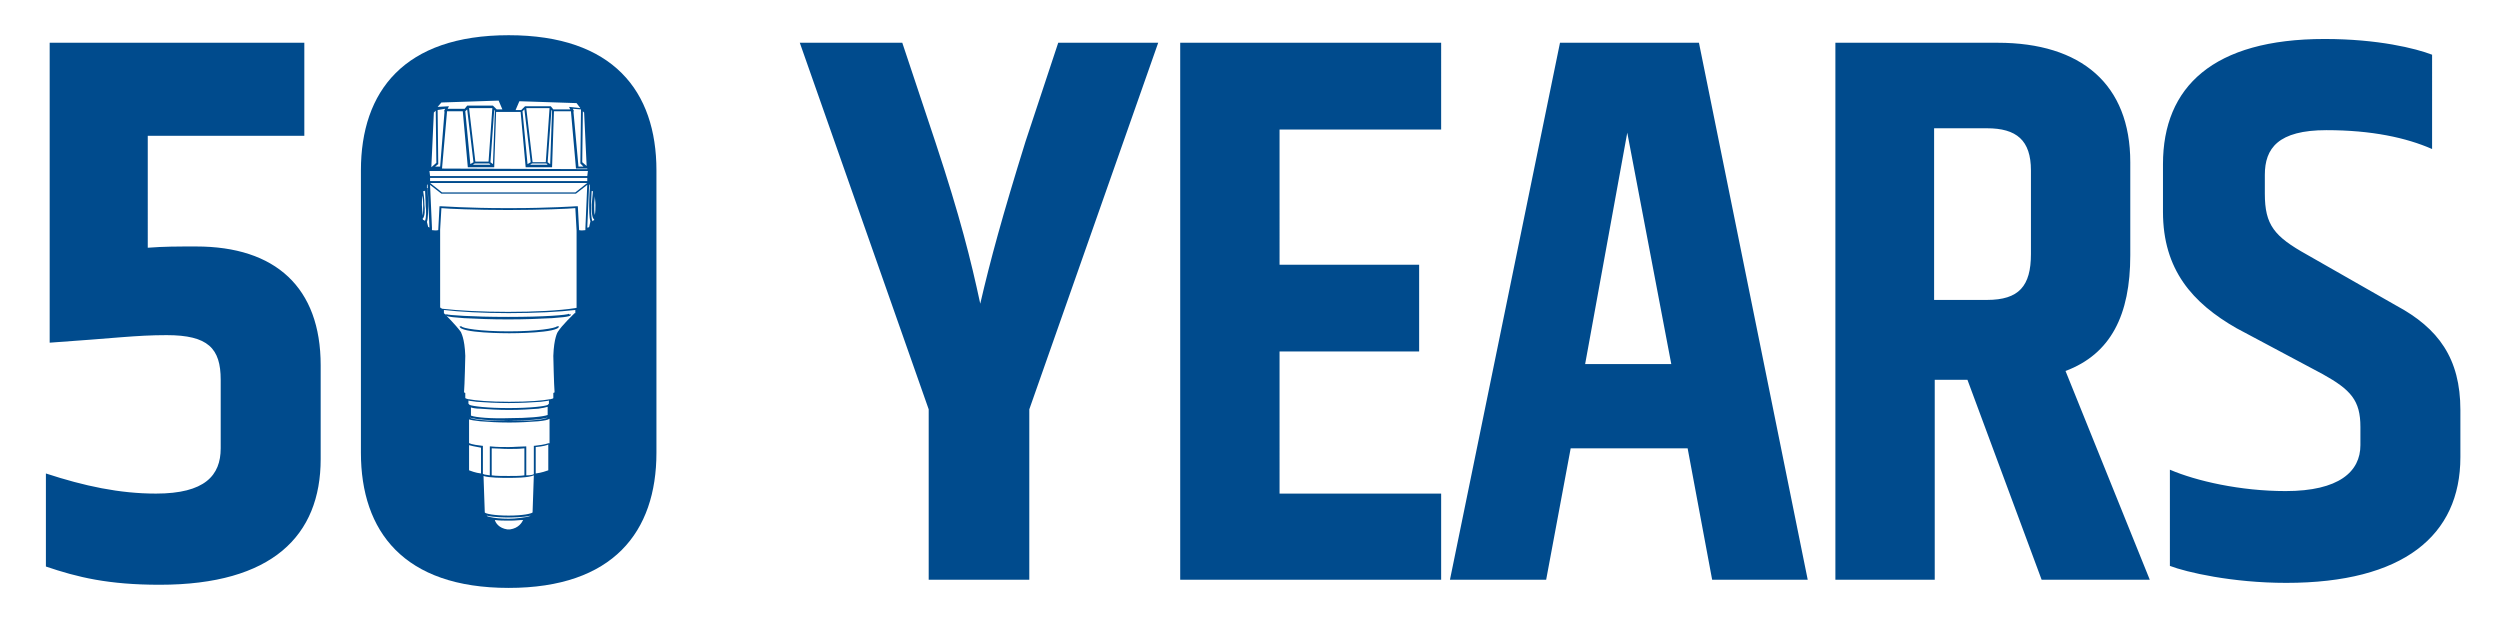
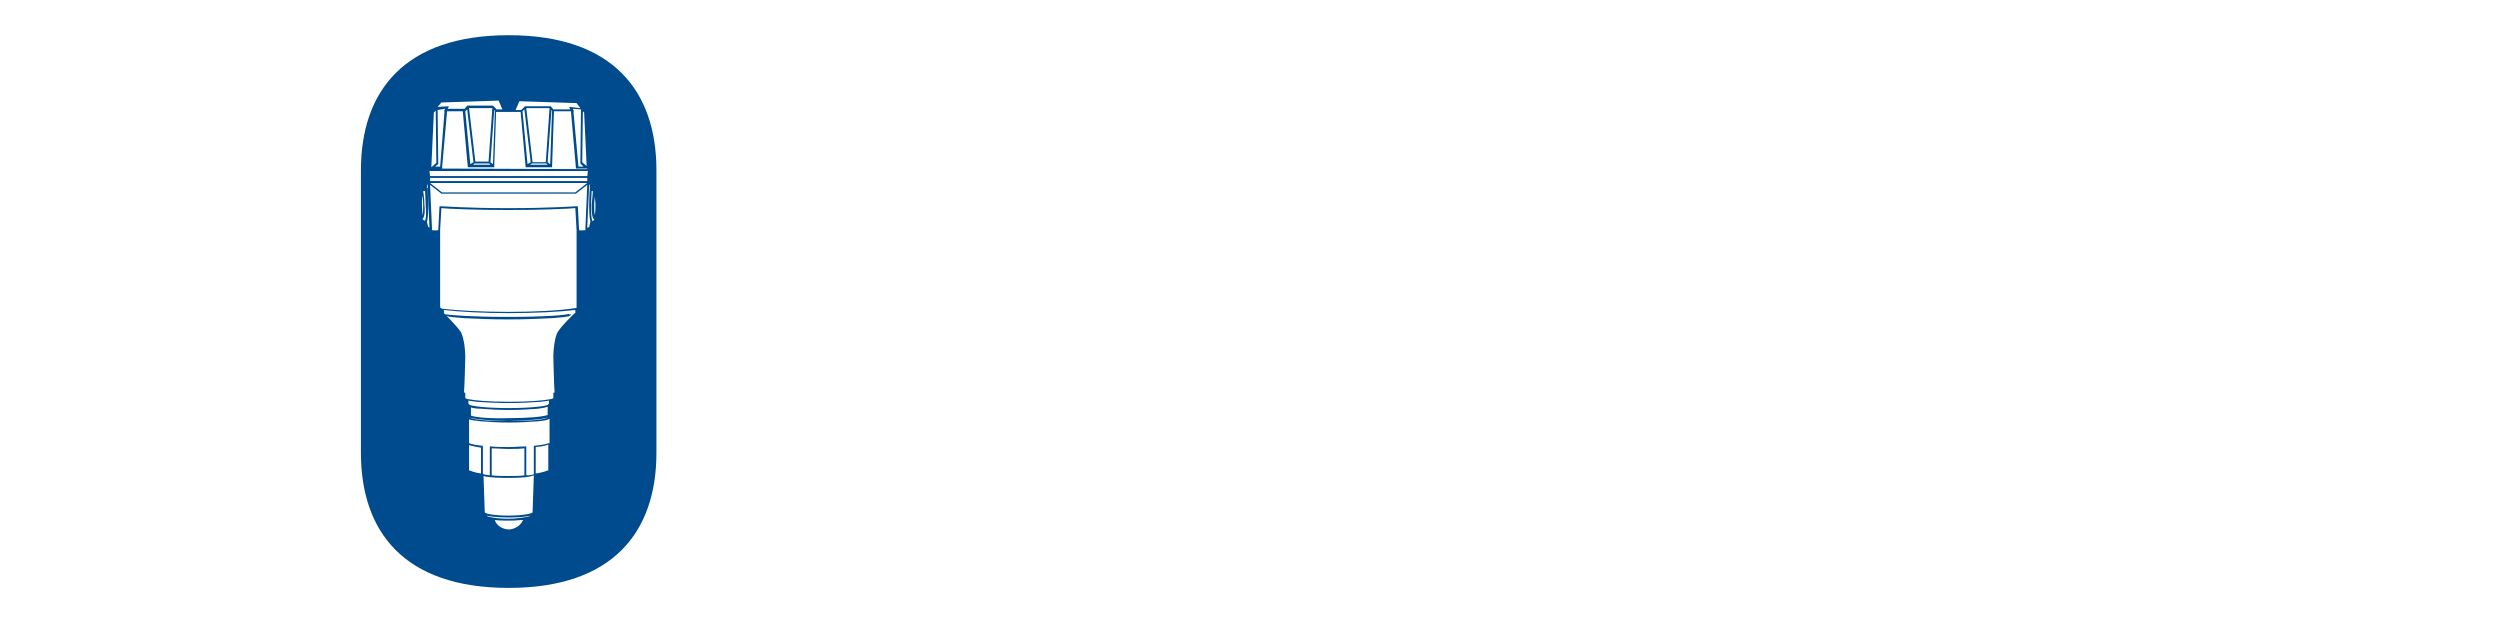
<svg xmlns="http://www.w3.org/2000/svg" version="1.1" id="Layer_1" x="0px" y="0px" viewBox="0 0 397.6 98.7" style="enable-background:new 0 0 397.6 98.7;" xml:space="preserve">
  <style type="text/css">
	.st0{fill:#004B8D;}
</style>
  <g>
-     <path class="st0" d="M344,26.1v7.6c0,9.2,4.7,14.5,11.7,18.5l13.7,7.3c4.5,2.5,6,4.2,6,8.4v2.9c0,4.2-3.4,7.3-11.9,7.3   c-7.2,0-14.2-1.6-18.4-3.4v15.3c2.6,1,9.9,2.7,18.5,2.7c18.6,0,27.7-7.5,27.7-20v-7.5c0-8.2-3.5-13-10.2-16.6l-14.2-8.1   c-5.2-2.9-6.7-4.7-6.7-9.7v-3c0-4.2,2.1-7.1,9.8-7.1c7.2,0,12.7,1.2,16.8,3V8.7c-2.6-1-8.6-2.5-17.1-2.5C352,6.2,344,13.8,344,26.1    M341.9,92.2L328.5,59c7.2-2.7,10.3-8.9,10.3-18.4V25.8c0-12.4-7.8-19-21.1-19h-25.8v85.4h15.8V60.4h5.2l11.8,31.8H341.9z    M307.6,20.4h8.4c4.7,0,7,1.9,7,6.7v13.3c0,5.1-1.9,7.3-7,7.3h-8.4V20.4z M272.3,92.2h15.2L270.2,6.8h-22.1l-17.5,85.4h15.3   l3.9-20.9h18.6L272.3,92.2z M252.1,57.9l6.7-36.8l7,36.8H252.1z M187.7,6.8v85.4h41.5V78.5h-25.7V55.9h22.2V42.1h-22.2V20.6h25.7   V6.8H187.7z M168.3,6.8l-5.2,15.7c-3.7,11.9-5.6,18.9-7.2,25.8c-1.5-7-3.2-13.8-7.1-25.6l-5.3-15.9h-16.3l20.5,58.3v27.1h16V65.1   l20.5-58.3H168.3z M7.9,6.8v47.7c10.3-0.7,13.7-1.2,18.6-1.2c6.6,0,8.6,2.1,8.6,7.1v10.9c0,4.3-2.5,7.2-10.3,7.2   c-5.8,0-11.4-1.2-17.5-3.2v14.8c5,1.7,9.9,2.9,18.1,2.9c17.9,0,25.6-7.8,25.6-20V58.1c0-12.4-7.2-18.9-19.8-18.9   c-3.1,0-5.1,0-7.7,0.2V21.6h24.9V6.8H7.9z" />
-   </g>
+     </g>
  <g>
    <path class="st0" d="M71.1,50h-0.3c0,0.2,0,0.4,3,0.6c1.9,0.1,4.3,0.2,7,0.2s5.1-0.1,7-0.2c3-0.2,3-0.4,3-0.6h-0.3c0,0,0-0.1,0-0.1   c-0.3,0.2-3.8,0.5-9.7,0.5C74.9,50.4,71.3,50.1,71.1,50C71.1,49.9,71.1,49.9,71.1,50z" />
-     <path class="st0" d="M80.9,52.7c-4.6,0-7.4-0.5-7.5-0.8c0,0,0,0,0,0h-0.3c0,1.1,7.5,1.1,7.9,1.1c0.3,0,7.9,0,7.9-1.1l-0.3,0   C88.3,52.2,85.5,52.7,80.9,52.7z" />
    <path class="st0" d="M80.9,5.6c-16.6,0-23.5,8.9-23.5,21.5v44.9c0,12.5,6.8,21.5,23.5,21.5c16.6,0,23.5-8.9,23.5-21.5V27.1   C104.4,14.5,97.5,5.6,80.9,5.6z M92.7,17.7l0.2,0.2l0.4,8.5l-0.7-0.6L92.7,17.7z M92.8,26.5h-0.8l-0.8-8.8h0.1l-0.2-0.4l1.3,0.1   l-0.1,8.6L92.8,26.5z M82.6,16.1l9.1,0.3l0.6,0.8L90.5,17l0.2,0.4H88l-0.4-0.5h-4.1l-0.6,0.6H82L82.6,16.1z M84.4,25.8l-0.5,0.3   l-0.8-8.4l0.3-0.3L84.4,25.8z M83.7,17.2h3.7l-0.6,8.6h-2.1L83.7,17.2z M84.6,26h2.3l0.2,0.2h-2.8L84.6,26z M87.1,25.8l0.6-8.3   l0.1,0.1l-0.3,8.5L87.1,25.8z M70.2,16.3l9.1-0.3l0.6,1.4H79l-0.4-0.4l0,0l0,0l-0.2-0.2h-4.1l-0.4,0.5h-2.7l0.2-0.4l-1.8,0.1   L70.2,16.3z M75.3,25.8l-0.5,0.3l-0.8-8.4h0l0.3-0.3L75.3,25.8z M74.6,17.2h3.7l0,0l-0.6,8.5h-2.1L74.6,17.2z M75.5,26h2.3l0.2,0.2   h-2.8L75.5,26z M78,25.8l0.6-8.3l0.1,0.1l-0.3,8.5L78,25.8z M70.8,17.3l-0.2,0.4h0.1L70,26.5h-0.8l0.5-0.4l-0.1-8.6L70.8,17.3z    M69,17.9l0.3-0.3l0.1,8.3l-0.8,0.7L69,17.9z M68.4,26.8h1.9l0.8-9.1h2.5l0.8,8.9h4.2l0.3-8.8h3.9l0.8,8.8h4.2l0.3-8.9h2.7l0.8,9.1   h1.8l0,0.1L68.4,26.8L68.4,26.8z M93.5,27.2L93.4,28H68.4l-0.1-0.8H93.5z M67.1,32.6c0-0.7,0-1.1,0.1-1.5c0,0.4,0.1,0.8,0.1,1.5   c0,0.7,0,1.3-0.1,1.7C67.2,33.7,67.1,33.1,67.1,32.6z M67.6,35.1L67.6,35.1C67.6,35.2,67.6,35.2,67.6,35.1c-0.1,0.1-0.1,0-0.1,0   l0-0.1L67.3,35c0,0,0-0.1-0.1-0.2c0.4-0.3,0.4-1.6,0.3-2.2c0-1.3-0.2-2-0.2-2.2h0.2l0.1-0.1c0,0.5,0.1,1.6,0.1,2.5   C67.8,33.3,67.8,34.7,67.6,35.1z M68.1,36.1l-0.2-0.8l0,0c0.2-0.5,0.2-2.3,0.2-2.5c0-1.3-0.1-2.8-0.1-2.9l-0.1,0l0-0.4   c0-0.1,0.1-0.2,0.1-0.2l0.3,6.9C68.2,36.1,68.1,36.1,68.1,36.1z M68.4,28.3h25l0,0.5h-25L68.4,28.3z M93.4,29.1l-1.9,1.5H81.2h-0.1   H70.3l-1.9-1.5H93.4z M76.5,75.3c-0.9-0.1-1.6-0.4-1.9-0.5v-4c0.3,0.1,0.8,0.2,1.9,0.4V75.3z M76.8,75.4L76.8,75.4   C76.8,75.3,76.8,75.4,76.8,75.4L76.8,75.4z M81.1,84.2l-0.1,0l0,0c0,0-0.1,0-0.1,0c0,0-0.1,0-0.1,0l-0.1,0c-1.4-0.2-1.9-1.1-2-1.5   c0.7,0.1,1.5,0.1,2.3,0.1c0.1,0,0.1,0,0.2,0c0.8,0,1.4-0.1,2-0.1C83,83.1,82.5,84,81.1,84.2z M84.2,82.1l-0.3,0.1   c-0.7,0.1-1.8,0.3-3,0.3c-1.2,0-2.3-0.1-3.1-0.3l-0.3-0.1L77.4,82c1.1,0.3,3.2,0.3,3.5,0.3c0.3,0,2.4,0,3.5-0.3L84.2,82.1z    M84.7,81.5c-0.2,0.2-1.6,0.5-3.8,0.5c-2.3,0-3.7-0.3-3.8-0.5h0l-0.2-5.8c0.9,0.3,2.9,0.3,3.9,0.3c1.1,0,3.2,0,4.1-0.4L84.7,81.5z    M78.2,75.6v-4.3c0.8,0,1.7,0.1,2.7,0.1c0.9,0,1.7,0,2.5-0.1v4.3c-0.7,0.1-1.5,0.1-2.5,0.1C79.8,75.7,78.9,75.7,78.2,75.6z    M87.2,74.8c-0.3,0.1-1.1,0.4-2,0.5v-4.2c1.2-0.1,1.8-0.3,2-0.4V74.8z M87.2,70.5L87.2,70.5C87.1,70.5,87.2,70.5,87.2,70.5   c-0.1,0-0.3,0.2-2.2,0.4l-0.1,0v4.5c-0.1,0.1-0.5,0.2-1.2,0.2V71l-0.2,0c-0.8,0-1.7,0.1-2.6,0.1c-1,0-1.9,0-2.8-0.1l-0.2,0v4.6   c-0.5-0.1-0.9-0.1-1-0.2l0,0l0,0c0,0-0.1,0-0.1,0v-4.5l-0.1,0c-1.8-0.2-2-0.4-2-0.4c0,0,0,0,0,0h-0.1v-3.8c0.3,0.1,0.8,0.2,1.8,0.3   c1.2,0.1,2.8,0.2,4.6,0.2c1.7,0,3.3-0.1,4.6-0.2c1-0.1,1.5-0.2,1.8-0.4V70.5z M80.9,66.9c2.9,0,5.4-0.2,6.2-0.5l0,0   C86.8,66.7,84.5,67,80.9,66.9c-3.6,0.1-5.9-0.2-6.2-0.5l0,0C75.5,66.7,78,66.9,80.9,66.9z M74.9,66.1v-1.3c0.3,0.1,0.8,0.2,1.5,0.2   c1.2,0.1,2.8,0.2,4.6,0.2s3.3-0.1,4.6-0.2c0.7-0.1,1.2-0.2,1.5-0.3v1.3c-0.8,0.3-3.3,0.5-6,0.5C78.1,66.6,75.7,66.4,74.9,66.1z    M87.3,64.2l-0.2,0.2c-0.4,0.2-2.7,0.5-6.2,0.5c-3.5,0-5.7-0.3-6.2-0.5l-0.2-0.2v-0.5c0.3,0.1,0.8,0.1,1.3,0.2   c1.4,0.1,3.1,0.2,5.1,0.2s3.7-0.1,5.1-0.2c0.6-0.1,1-0.1,1.3-0.2V64.2z M91.4,49.8c-0.3,0.3-2,1.9-2.7,3c0,0-0.6,0.9-0.7,3.8   c0,0.2,0.1,4.6,0.2,5.8l-0.2,0.1l0,0.7c0,0,0,0,0,0.1c0,0,0,0,0,0c0,0.1-0.2,0.1-0.5,0.2l-0.1,0v0c-1,0.2-3.2,0.4-6.4,0.4   c-3.2,0-5.4-0.2-6.4-0.4v0l-0.1,0c-0.3-0.1-0.4-0.1-0.5-0.2c0,0,0,0,0,0c0,0,0-0.1,0-0.1v-0.7l-0.2-0.1c0.1-1.2,0.2-5.6,0.2-5.8   c-0.1-2.9-0.7-3.7-0.7-3.8c-0.8-1.1-2.4-2.7-2.7-3v-0.5c2.5,0.3,6.3,0.5,10.3,0.5c4.2,0,8.1-0.2,10.6-0.5V49.8z M91.8,48.9   l-0.3,0.1l0,0c-2.5,0.4-6.5,0.6-10.7,0.6c-4.1,0-7.9-0.2-10.5-0.5L70,48.9V36.5l0,0l0.2-3.4c0.9,0.1,5.4,0.3,10.6,0.3   c5.3,0,9.8-0.2,10.7-0.3l0.2,3.6l0,0V48.9z M93.1,36.3l0,0.3c-0.2,0-0.6,0.1-1,0l-0.2-3.8l-0.2,0c0,0-4.6,0.3-10.1,0.3v0   c-0.2,0-0.4,0-0.5,0c-0.1,0-0.2,0-0.3,0c0,0,0,0,0,0c-0.2,0-0.4,0-0.6,0v0c-5.5,0-10-0.3-10.1-0.3l-0.2,0l-0.2,3.8   c-0.4,0.1-0.8,0-1,0l0-0.4h0l-0.3-6.8l1.8,1.4h10.9h0.1h10.4l1.8-1.4L93.1,36.3L93.1,36.3z M93.7,36.1c0,0-0.1,0.1-0.3,0.1l0.3-6.9   c0,0,0.1,0.1,0.1,0.2v0.4l0,0c0,0-0.1,1.5-0.1,2.9c0,0.2,0,1.9,0.2,2.4L93.7,36.1z M94.5,35l-0.2,0.1l0,0.1c0,0,0,0,0,0   c0,0,0,0-0.1-0.1l0,0C94,34.7,94,33.3,94,32.8c0-0.9,0.1-1.9,0.1-2.5l0,0.1h0.2c0,0.2-0.1,0.9-0.2,2.2c0,0.6,0,1.9,0.3,2.2   C94.5,34.9,94.5,34.9,94.5,35z M94.6,34.2c-0.1-0.4-0.1-1-0.1-1.6c0-0.6,0.1-1,0.1-1.4c0,0.3,0.1,0.8,0.1,1.4v0   C94.7,33,94.7,33.7,94.6,34.2z" />
  </g>
</svg>